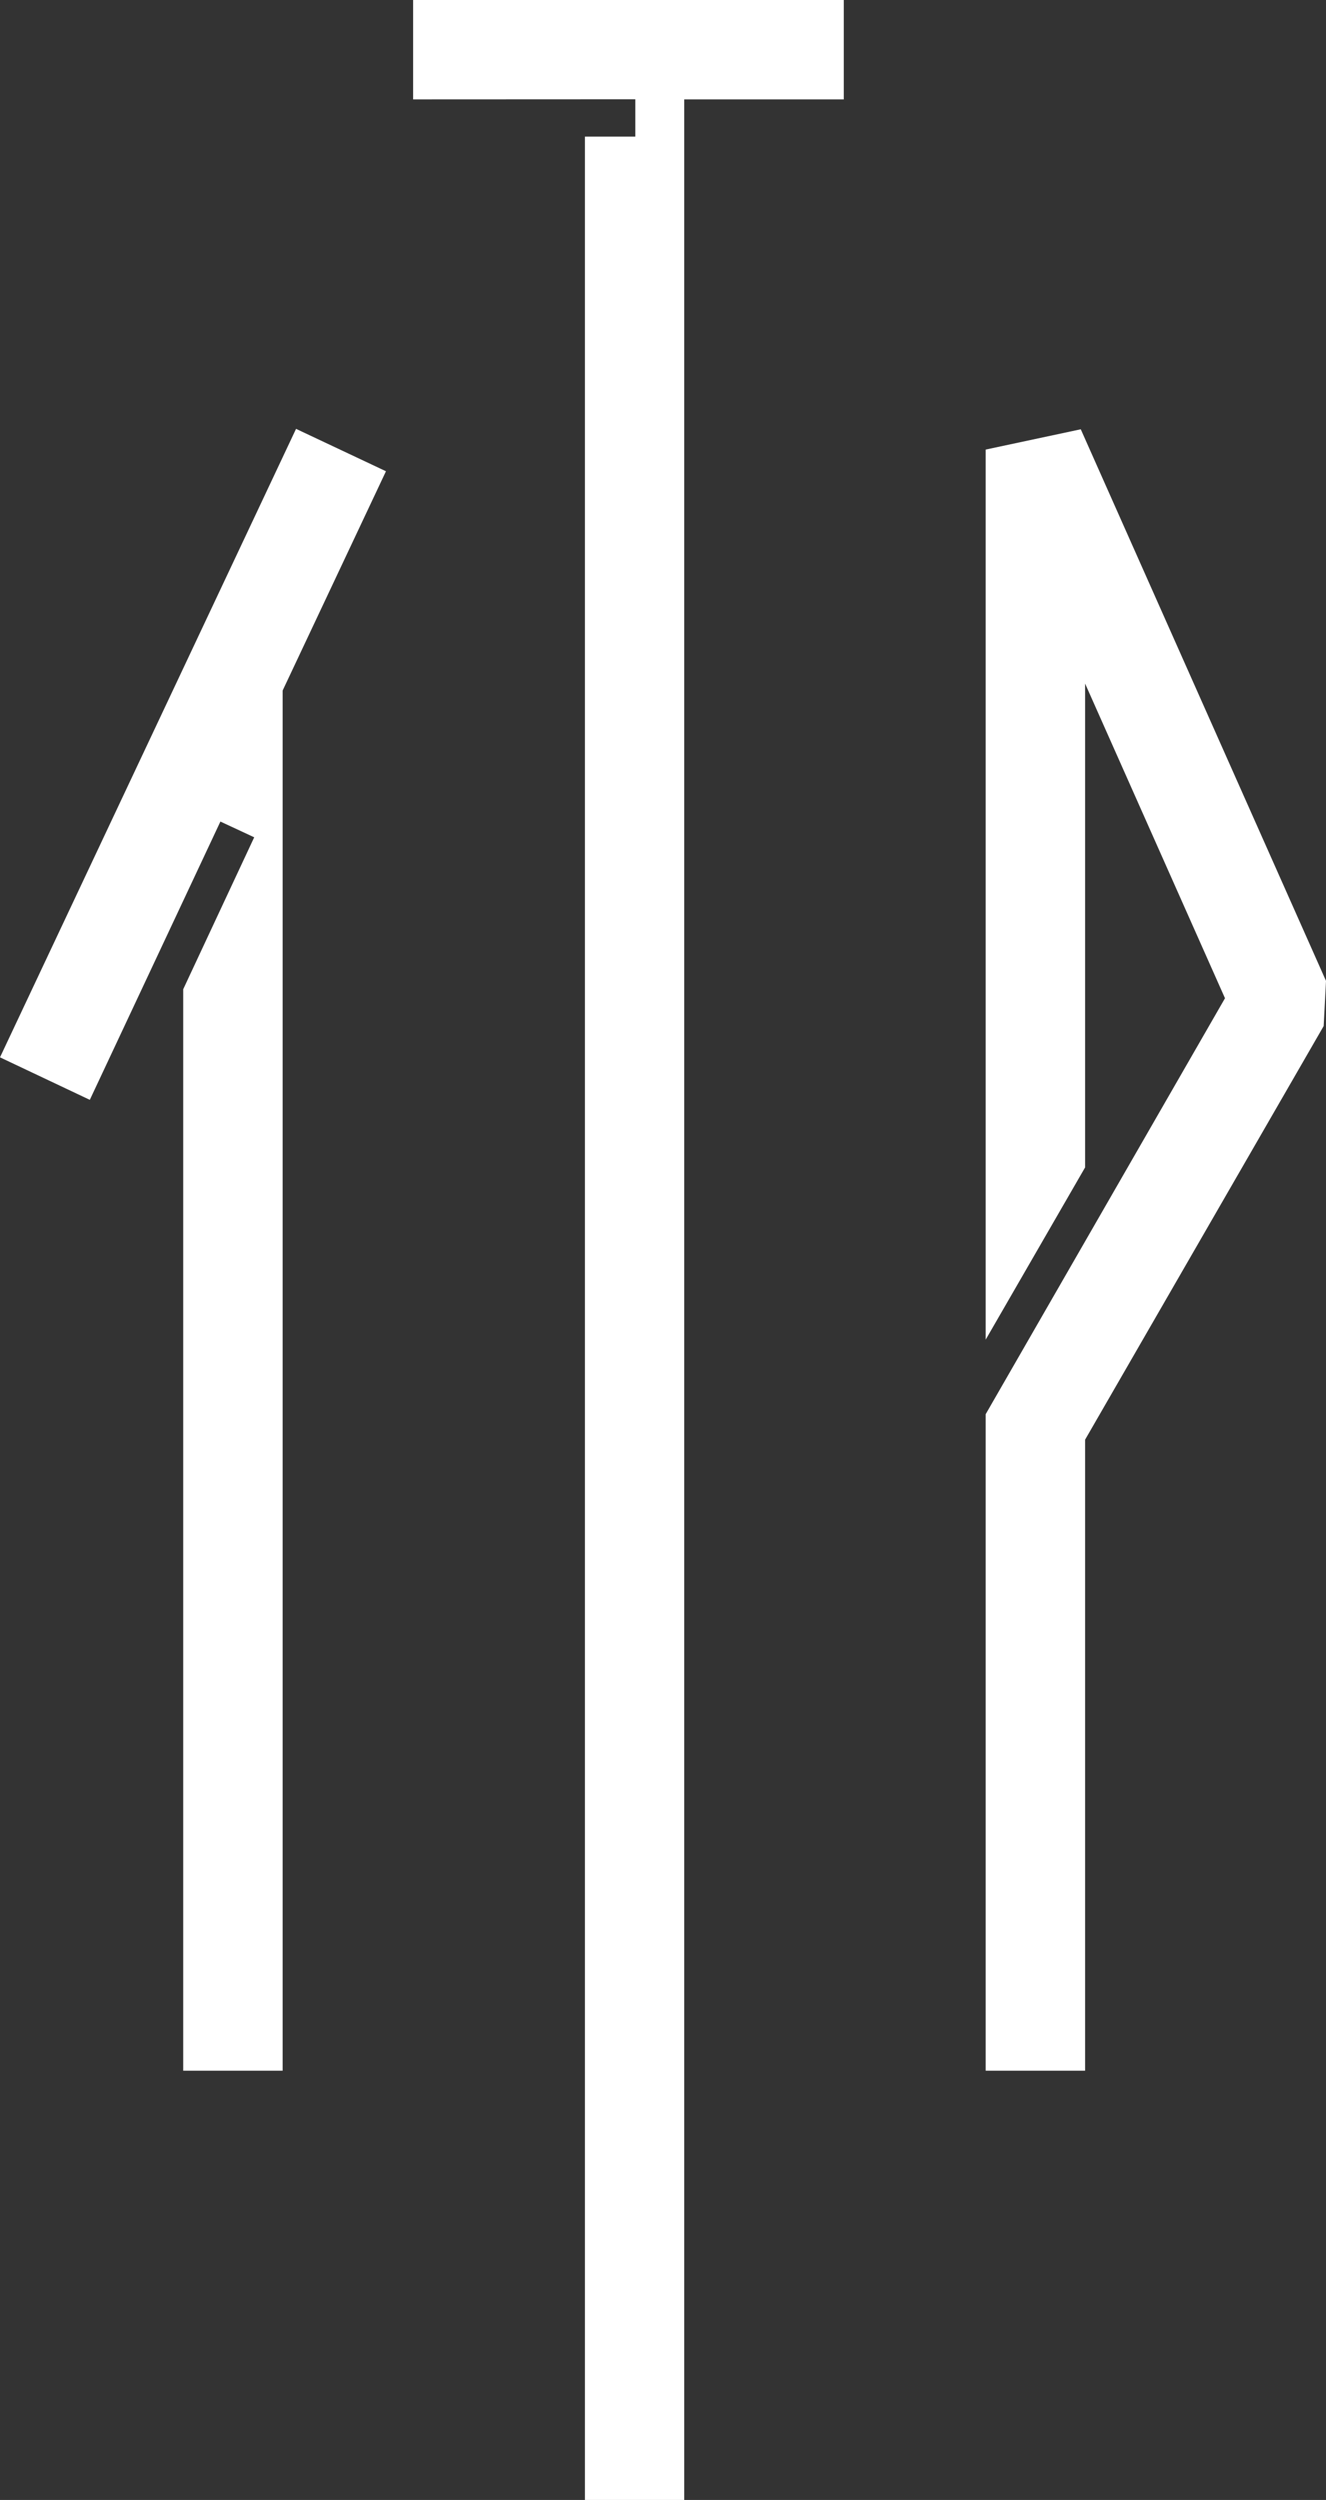
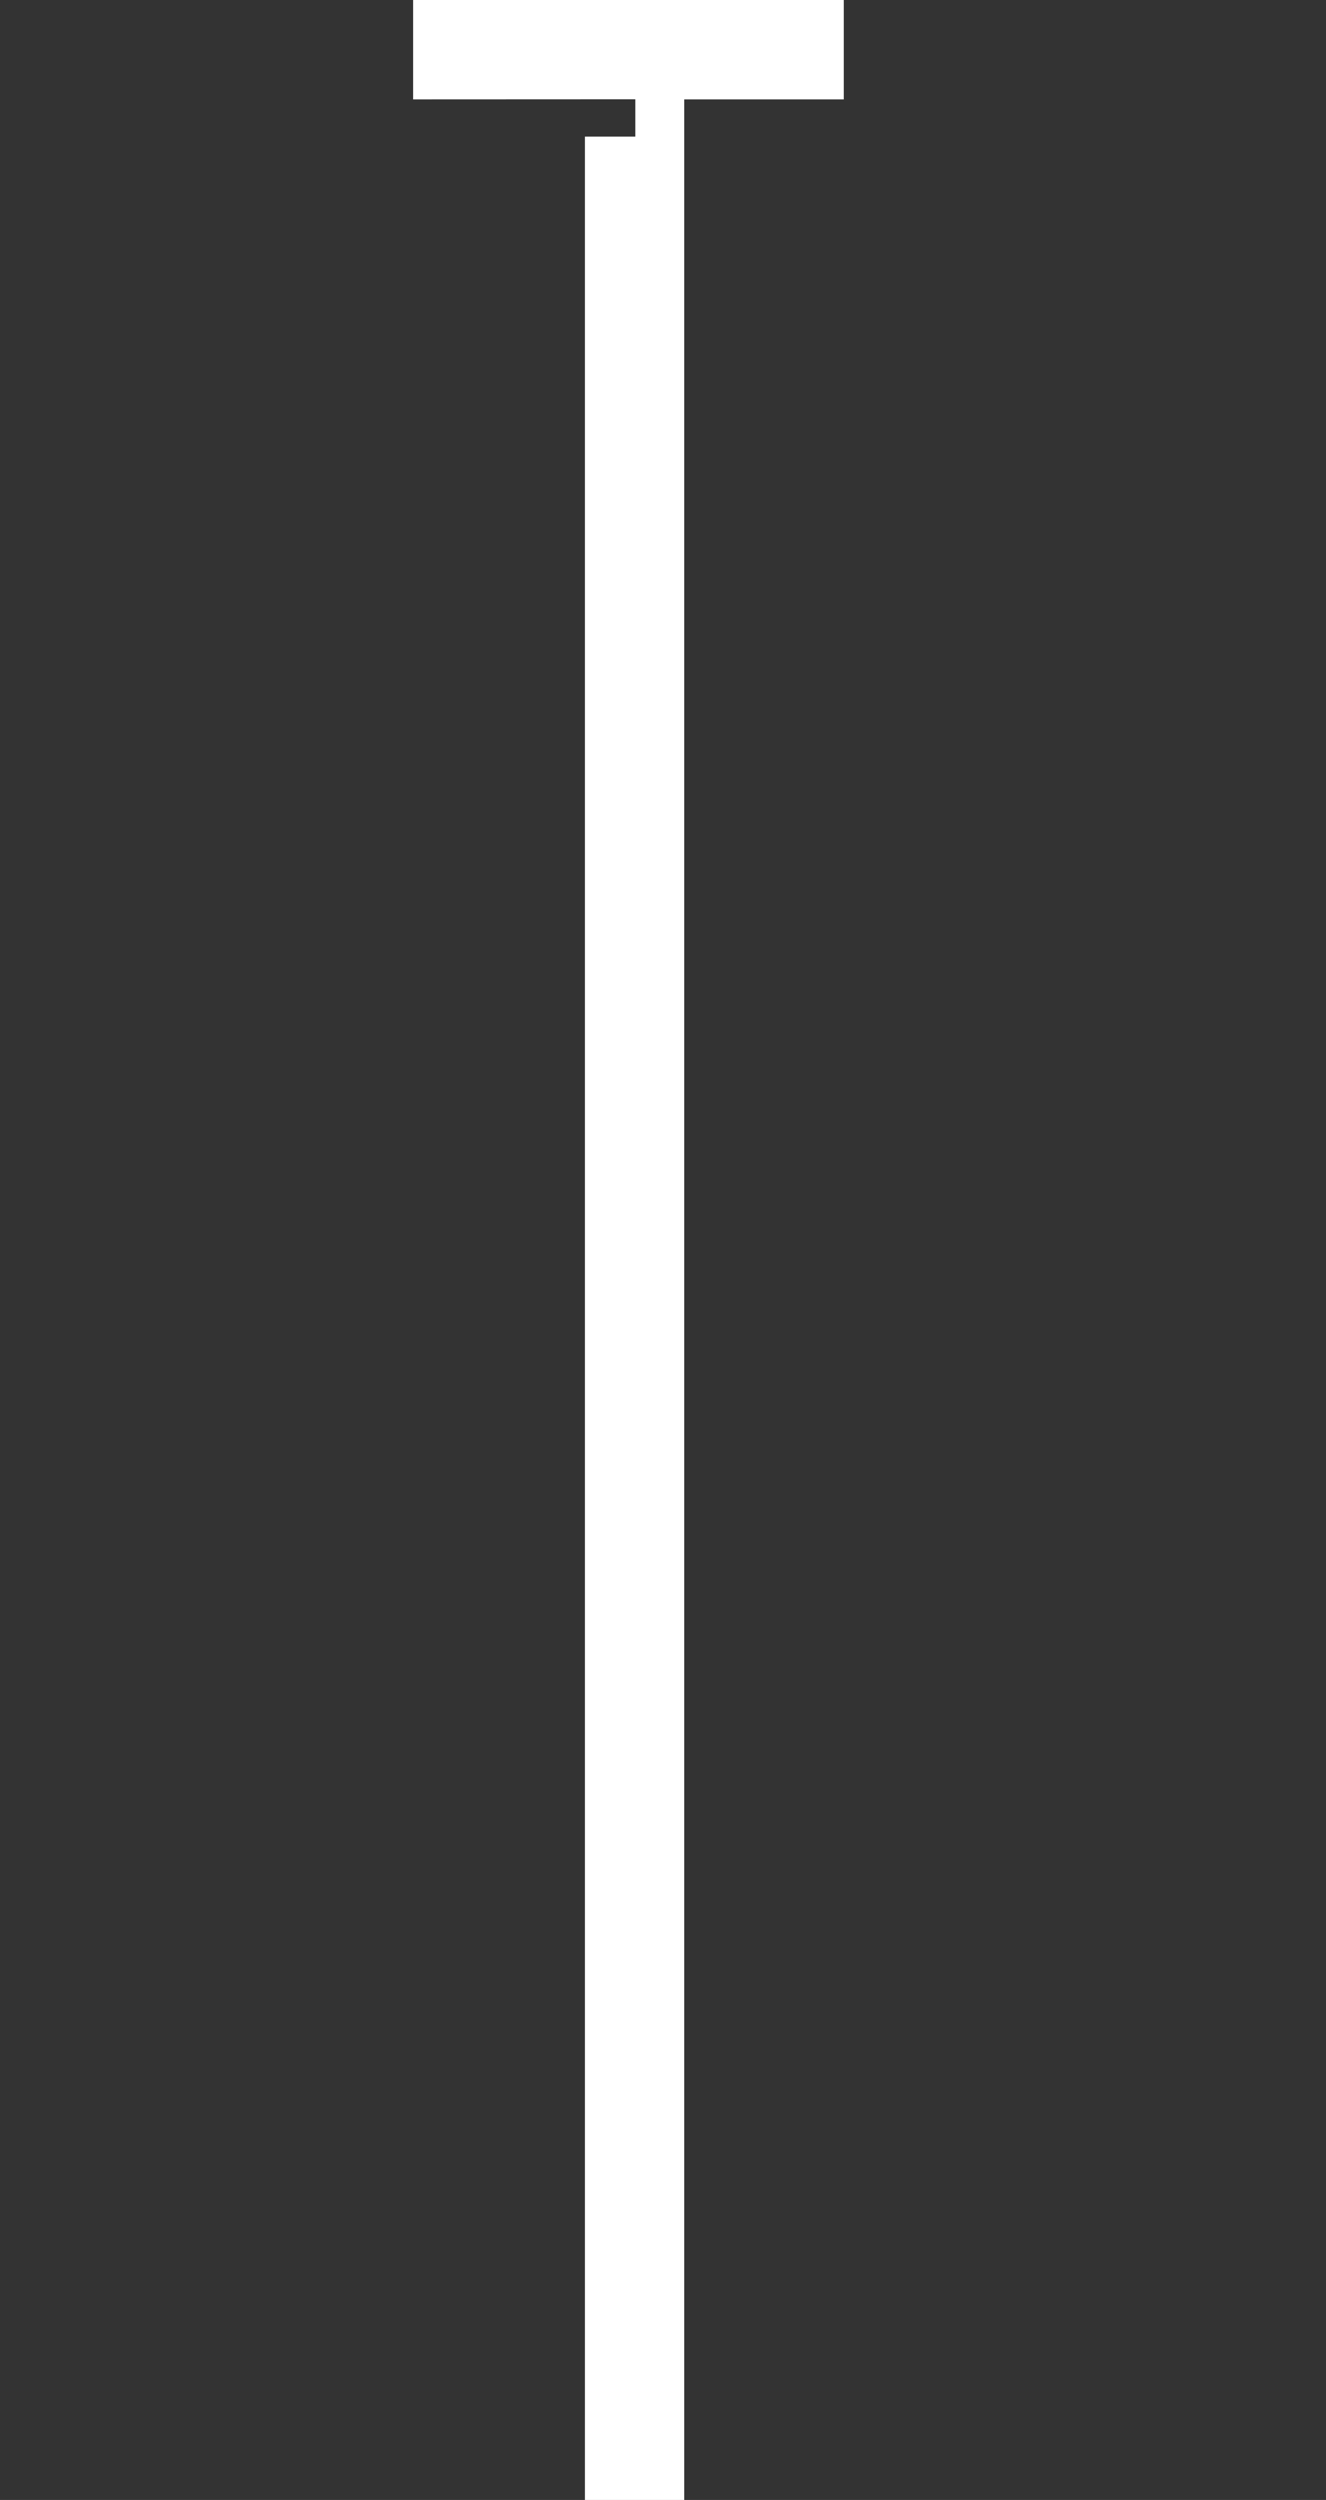
<svg xmlns="http://www.w3.org/2000/svg" id="Layer_2" viewBox="0 0 125.5 236.44">
  <rect x="0" y="0" width="125.5" height="236.44" fill="#333333" stroke="none" />
  <defs>
    <style>.cls-1{fill:#fff;}</style>
  </defs>
  <g id="Layer_1-2">
-     <polygon class="cls-1" points="102.29 40.6 93.29 42.52 93.29 126.7 102.7 110.41 102.7 64.65 115.94 94.41 93.29 133.75 93.29 195.84 102.7 195.84 102.7 136.16 125.28 97.04 125.5 92.77 102.29 40.6" />
-     <polygon class="cls-1" points="28.02 40.56 0 100 8.5 104.02 20.86 77.7 24.06 79.19 17.34 93.56 17.34 195.84 26.75 195.84 26.75 65.31 36.53 44.57 28.02 40.56" />
    <polygon class="cls-1" points="39.1 0 39.1 9.4 60.13 9.39 60.13 12.92 55.36 12.92 55.36 236.44 64.76 236.44 64.76 9.4 79.86 9.4 79.86 0 39.1 0" />
  </g>
</svg>